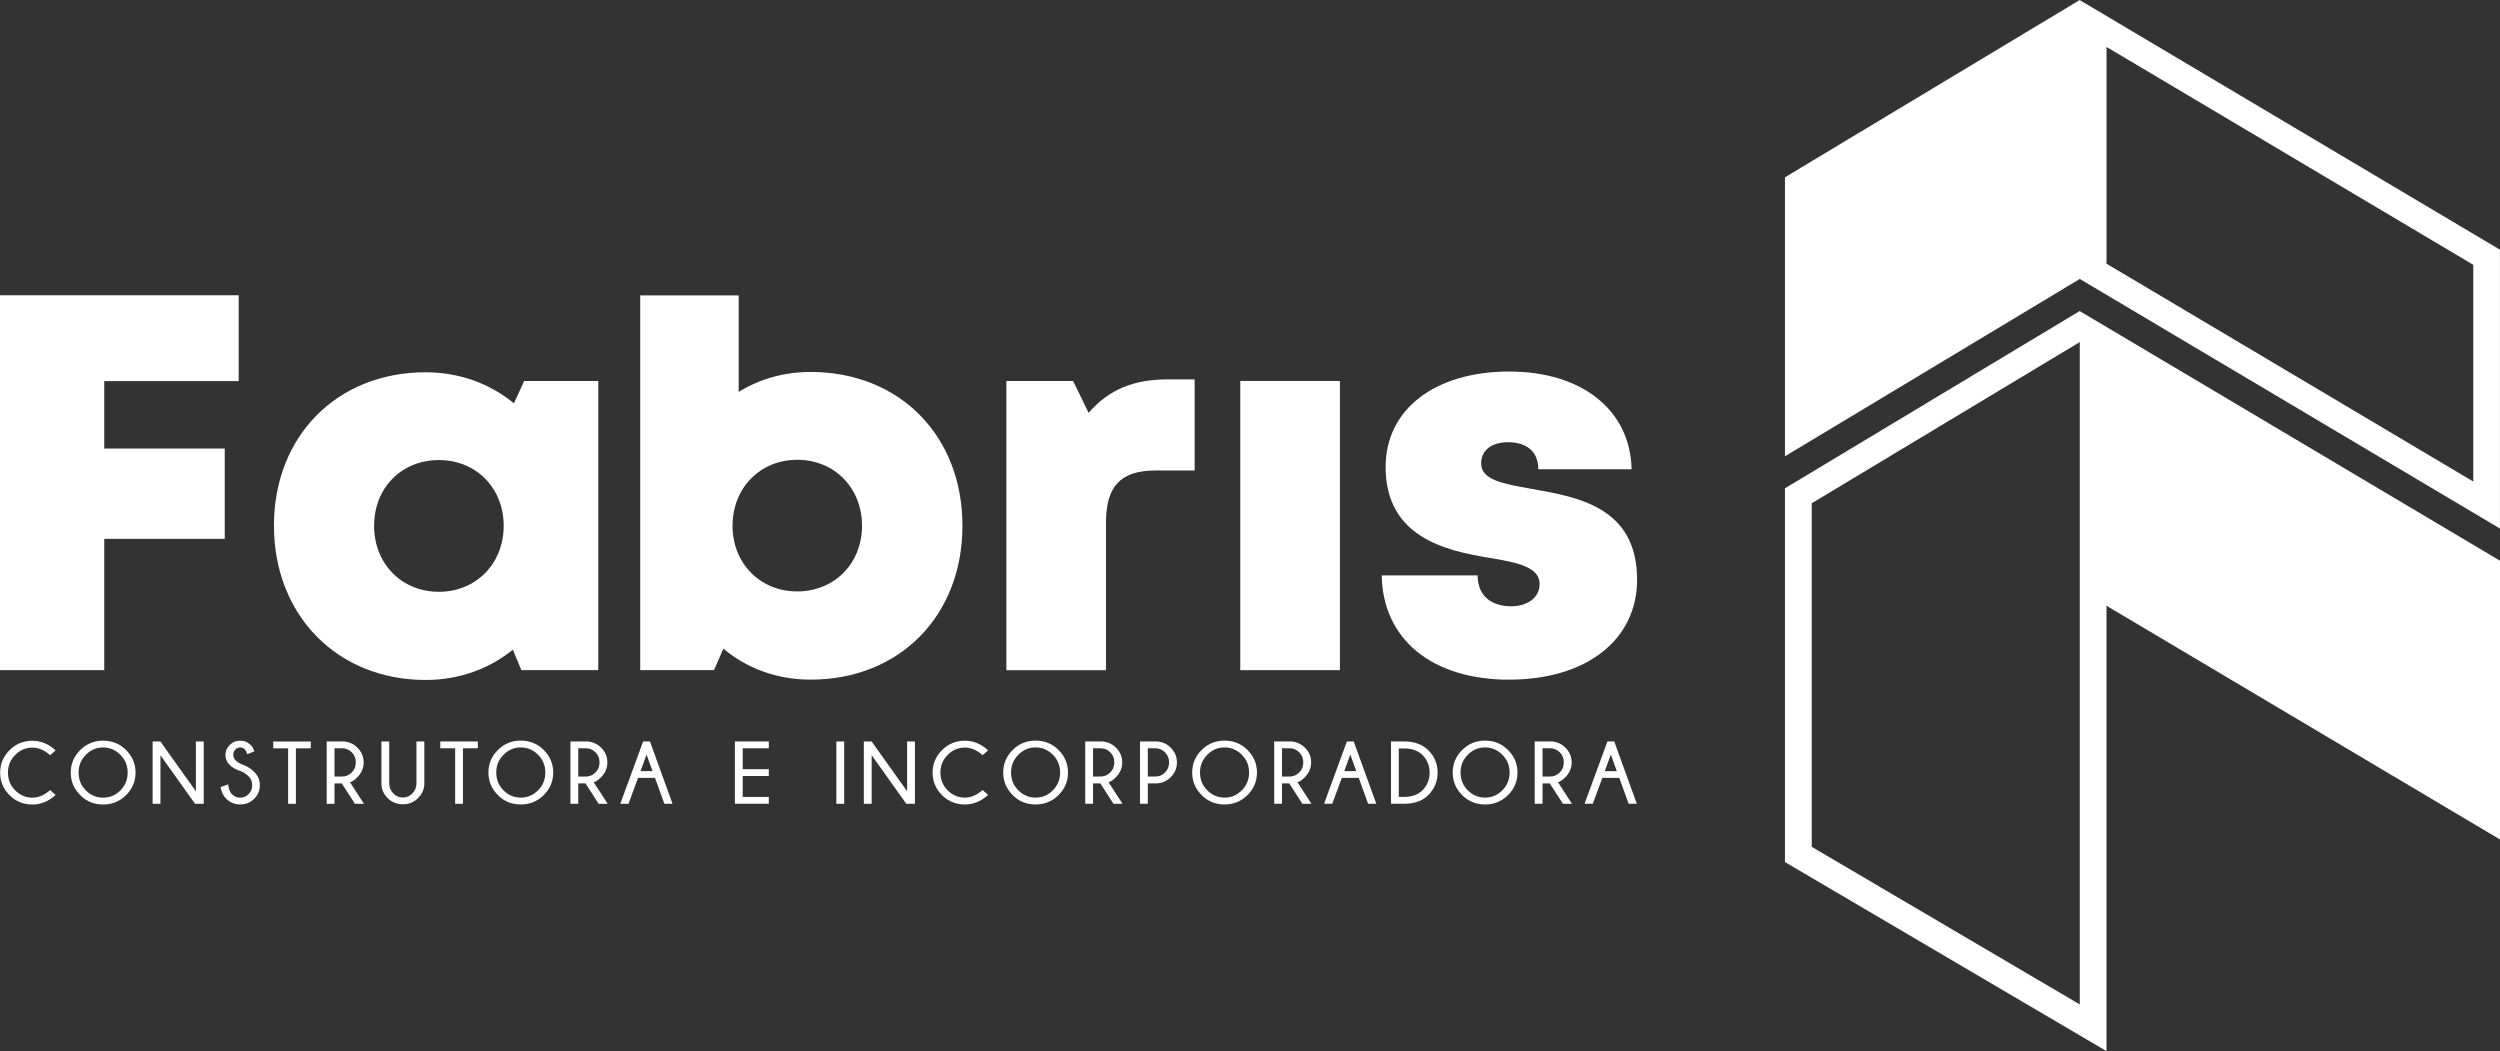
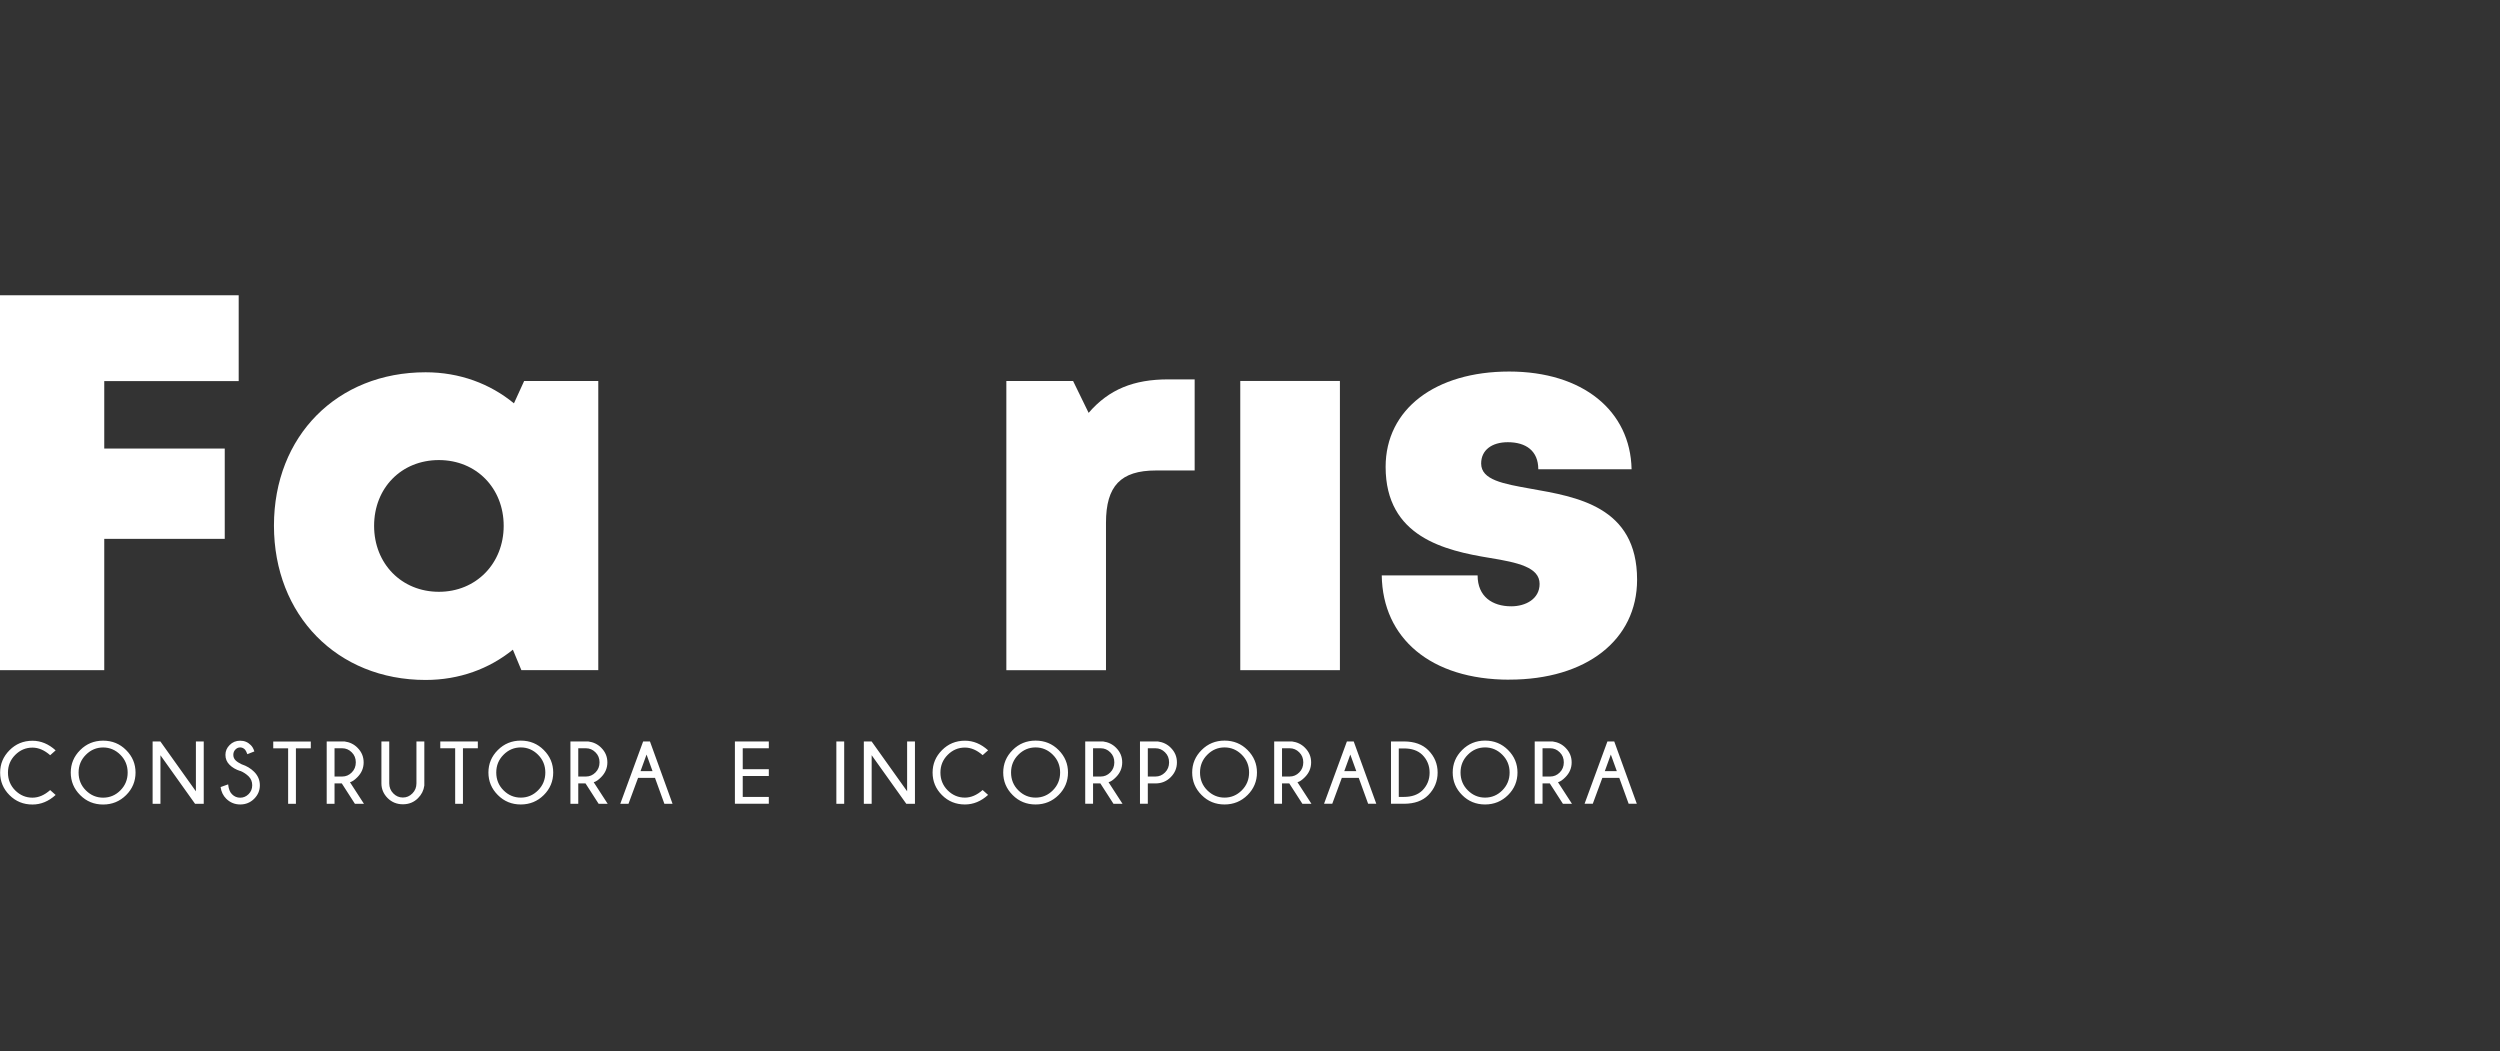
<svg xmlns="http://www.w3.org/2000/svg" id="a" viewBox="0 0 535.95 225.34">
  <rect x="0" y="0" width="535.95" height="225.34" fill="#333333" stroke="none" />
  <defs>
    <style>.b,.c{fill:#fff;}.c{fill-rule:evenodd;}</style>
  </defs>
-   <path class="c" d="m535.95,120.19v59.78l-84.36-50.11v95.48s-68.93-40.53-68.93-40.53v-80.13l63.18-38,90.1,53.52Zm-90.1-46.85l-57.45,34.55v73.65l57.46,33.79V73.34Z" />
-   <path class="c" d="m451.6,10.08v46.27l-.15.09,78.77,46.79v-46.46l-78.61-46.7Zm-5.73,49.72l-63.21,38.02v-59.81c21.06-12.67,42.12-25.34,63.18-38,30.03,17.85,60.07,35.68,90.1,53.52v59.78l-90.08-53.51Z" />
  <path class="b" d="m323.56,145.7c16.48,0,27.4-8.48,27.4-21.43,0-15.73-13.01-17.76-22.81-19.5-5.89-1.05-10.62-1.88-10.62-5.4,0-2.89,2.3-4.57,5.72-4.57,3.87,0,6.53,1.84,6.53,5.8h20c-.25-12.55-10.47-20.95-26.25-20.95s-26.48,8.02-26.48,20.44c0,15.04,12.74,17.95,22.35,19.52,5.97.98,10.66,1.99,10.66,5.57,0,3.21-2.97,4.8-6.08,4.8-4.06,0-7.21-2.09-7.21-6.62h-20.55c.19,13.43,10.47,22.35,27.36,22.35Z" />
  <rect class="b" x="265.89" y="81.67" width="21.36" height="62" />
  <path class="b" d="m250.45,81.33c-7.39,0-12.71,2.12-17.07,7.18l-3.33-6.83h-14.31v62h21.36v-31.59c0-7.92,3.16-11.23,10.72-11.23h8.29v-19.52h-5.65Z" />
-   <path class="b" d="m173.78,79.74c-5.74,0-10.98,1.53-15.42,4.27v-20.68h-21.11v80.34h15.81l2.01-4.61c5.03,4.21,11.46,6.64,18.71,6.64,19.08,0,32.55-13.7,32.55-32.99s-13.47-32.97-32.55-32.97Zm-2.87,47.05c-8,0-13.87-6.05-13.87-14.08s5.87-14.14,13.87-14.14,13.89,6.05,13.89,14.14-5.93,14.08-13.89,14.08Z" />
  <path class="b" d="m112.36,81.69l-2.18,4.78c-5.11-4.21-11.63-6.66-18.94-6.66-18.96,0-32.51,13.66-32.51,32.87s13.55,33.09,32.51,33.09c7.2,0,13.62-2.37,18.71-6.49l1.82,4.38h16.49v-61.98h-15.9Zm-18.27,45.18c-8,0-13.89-6.03-13.89-14.14s5.84-14.1,13.89-14.1,13.89,6.05,13.89,14.1-5.89,14.14-13.89,14.14Z" />
  <polygon class="b" points="51.17 81.7 51.17 63.3 0 63.3 0 143.67 22.35 143.67 22.35 115.52 48.18 115.52 48.18 96.16 22.35 96.16 22.35 81.7 51.17 81.7" />
  <path class="b" d="m346.06,158.95l4.84,13.36h-1.75l-2.01-5.55h-3.63l-2.05,5.55h-1.76l4.9-13.36h1.46Zm.55,6.36l-1.28-3.55-1.29,3.55h2.57Zm-14.35,2.63h-1.57v4.37h-1.68v-13.36h3.82c1.12.15,2.05.6,2.79,1.36.87.87,1.31,1.91,1.31,3.13s-.45,2.28-1.35,3.18c-.59.6-1.12.96-1.58,1.07l3,4.63h-1.94l-2.81-4.37Zm-1.57-7.52v6.05h1.65c.78,0,1.46-.29,2.04-.87.58-.58.87-1.3.87-2.17s-.29-1.58-.87-2.15c-.58-.58-1.26-.87-2.04-.87h-1.65Zm-12.32-.19c-1.42,0-2.66.52-3.7,1.57-1.04,1.04-1.56,2.31-1.56,3.81s.52,2.79,1.56,3.82c1.04,1.04,2.27,1.56,3.7,1.56s2.67-.52,3.7-1.56c1.04-1.04,1.56-2.32,1.56-3.82s-.52-2.77-1.56-3.81c-1.04-1.04-2.28-1.57-3.7-1.57Zm0-1.46c1.94,0,3.59.67,4.93,2.02,1.35,1.35,2.02,2.96,2.02,4.82s-.67,3.49-2.02,4.83c-1.35,1.34-2.99,2.02-4.93,2.02s-3.58-.67-4.92-2.02c-1.35-1.35-2.02-2.96-2.02-4.83s.67-3.47,2.02-4.82c1.35-1.35,2.99-2.02,4.92-2.02Zm-18.5,1.67v10.4h1.13c1.66,0,2.96-.46,3.91-1.37,1.05-1.05,1.57-2.33,1.57-3.83s-.52-2.78-1.57-3.83c-.95-.91-2.25-1.36-3.91-1.36h-1.13Zm1.14-1.49c2.23.01,3.96.64,5.2,1.89,1.32,1.34,1.99,2.93,1.99,4.79s-.68,3.49-2.02,4.84c-1.21,1.21-2.93,1.83-5.16,1.84h-2.82v-13.36h2.82Zm-10.8,0l4.84,13.36h-1.75l-2.01-5.55h-3.63l-2.05,5.55h-1.76l4.9-13.36h1.46Zm.55,6.36l-1.28-3.55-1.29,3.55h2.57Zm-14.35,2.63h-1.57v4.37h-1.68v-13.36h3.82c1.12.15,2.05.6,2.79,1.36.87.87,1.31,1.91,1.31,3.13s-.45,2.28-1.35,3.18c-.59.6-1.12.96-1.58,1.07l3,4.63h-1.94l-2.81-4.37Zm-1.57-7.52v6.05h1.65c.78,0,1.46-.29,2.04-.87.58-.58.87-1.3.87-2.17s-.29-1.58-.87-2.15c-.58-.58-1.26-.87-2.04-.87h-1.65Zm-12.32-.19c-1.42,0-2.66.52-3.7,1.57-1.04,1.04-1.56,2.31-1.56,3.81s.52,2.79,1.56,3.82,2.27,1.56,3.7,1.56,2.66-.52,3.7-1.56c1.04-1.04,1.56-2.32,1.56-3.82s-.52-2.77-1.56-3.81c-1.04-1.04-2.28-1.57-3.7-1.57Zm0-1.46c1.94,0,3.59.67,4.93,2.02,1.35,1.35,2.02,2.96,2.02,4.82s-.67,3.49-2.02,4.83c-1.35,1.34-2.99,2.02-4.93,2.02s-3.58-.67-4.92-2.02c-1.35-1.35-2.02-2.96-2.02-4.83s.67-3.47,2.02-4.82c1.35-1.35,2.99-2.02,4.92-2.02Zm-16.45,1.65v6.05h1.65c.78,0,1.46-.29,2.04-.87.58-.58.87-1.3.87-2.17s-.29-1.58-.87-2.15c-.58-.58-1.26-.87-2.04-.87h-1.65Zm0,7.52v4.37h-1.68v-13.36h3.82c1.12.15,2.05.6,2.79,1.36.87.87,1.31,1.91,1.31,3.13s-.44,2.28-1.33,3.17c-.88.89-1.97,1.34-3.27,1.34h-1.65Zm-10.17,0h-1.57v4.37h-1.68v-13.36h3.82c1.12.15,2.05.6,2.8,1.36.87.87,1.31,1.91,1.31,3.13s-.45,2.28-1.35,3.18c-.59.6-1.12.96-1.58,1.07l3,4.63h-1.94l-2.81-4.37Zm-1.57-7.52v6.05h1.65c.78,0,1.46-.29,2.04-.87.58-.58.87-1.3.87-2.17s-.29-1.58-.87-2.15c-.58-.58-1.26-.87-2.04-.87h-1.65Zm-12.32-.19c-1.42,0-2.66.52-3.7,1.57-1.04,1.04-1.56,2.31-1.56,3.81s.52,2.79,1.56,3.82c1.04,1.04,2.27,1.56,3.7,1.56s2.67-.52,3.7-1.56c1.04-1.04,1.56-2.32,1.56-3.82s-.52-2.77-1.56-3.81c-1.04-1.04-2.28-1.57-3.7-1.57Zm0-1.46c1.94,0,3.59.67,4.93,2.02,1.35,1.35,2.02,2.96,2.02,4.82s-.67,3.49-2.02,4.83c-1.35,1.34-2.99,2.02-4.93,2.02s-3.58-.67-4.92-2.02c-1.35-1.35-2.02-2.96-2.02-4.83s.67-3.47,2.02-4.82c1.35-1.35,2.99-2.02,4.92-2.02Zm-11.35,10.6l1.17,1.04c-1.51,1.37-3.16,2.05-4.97,2.05-1.94,0-3.58-.67-4.92-2.01-1.34-1.34-2.01-2.95-2.01-4.82s.67-3.46,2.01-4.81c1.34-1.35,2.98-2.03,4.92-2.03,1.81,0,3.46.69,4.97,2.06l-1.17,1.04c-1.23-1.08-2.49-1.63-3.8-1.63-1.42,0-2.65.52-3.69,1.56-1.04,1.04-1.56,2.3-1.56,3.8s.52,2.78,1.56,3.82c1.04,1.03,2.27,1.55,3.69,1.55,1.31,0,2.57-.54,3.8-1.63Zm-23.8-10.42l7.61,10.68v-10.68h1.68v13.36h-1.86l-7.42-10.41v10.41h-1.68v-13.36h1.66Zm-5.88,0v13.36h-1.68v-13.36h1.68Zm-16.16,0v1.46h-5.59v4.49h5.59v1.46h-5.59v4.49h5.59v1.46h-7.27v-13.36h7.27Zm-25.48,0l4.84,13.36h-1.75l-2.01-5.55h-3.63l-2.05,5.55h-1.76l4.9-13.36h1.46Zm.55,6.36l-1.28-3.55-1.29,3.55h2.57Zm-14.35,2.63h-1.57v4.37h-1.68v-13.36h3.82c1.12.15,2.05.6,2.79,1.36.87.87,1.31,1.91,1.31,3.13s-.45,2.28-1.35,3.18c-.59.6-1.12.96-1.58,1.07l3,4.63h-1.94l-2.81-4.37Zm-1.57-7.52v6.05h1.65c.78,0,1.46-.29,2.04-.87.58-.58.87-1.3.87-2.17s-.29-1.58-.87-2.15c-.58-.58-1.26-.87-2.04-.87h-1.65Zm-12.32-.19c-1.42,0-2.66.52-3.7,1.57-1.04,1.04-1.56,2.31-1.56,3.81s.52,2.79,1.56,3.82c1.04,1.04,2.27,1.56,3.7,1.56s2.66-.52,3.7-1.56c1.04-1.04,1.56-2.32,1.56-3.82s-.52-2.77-1.56-3.81c-1.04-1.04-2.28-1.57-3.7-1.57Zm0-1.46c1.94,0,3.59.67,4.93,2.02,1.35,1.35,2.02,2.96,2.02,4.82s-.67,3.49-2.02,4.83c-1.35,1.34-2.99,2.02-4.93,2.02s-3.58-.67-4.92-2.02c-1.35-1.35-2.02-2.96-2.02-4.83s.67-3.47,2.02-4.82c1.35-1.35,2.99-2.02,4.92-2.02Zm-12.4,1.64v11.9h-1.67v-11.9h-3.19v-1.46h8.05v1.46h-3.19Zm-9.96-1.46h1.68v9.45c-.14,1.05-.59,1.95-1.35,2.7-.87.88-1.95,1.32-3.24,1.32s-2.39-.44-3.28-1.33c-.88-.89-1.33-1.94-1.33-3.16v-8.98h1.68v8.98c0,.86.29,1.57.87,2.16.58.59,1.26.88,2.05.88s1.46-.29,2.04-.88c.58-.58.87-1.3.87-2.16v-8.98Zm-16,8.99h-1.57v4.37h-1.68v-13.36h3.82c1.12.15,2.05.6,2.79,1.36.87.87,1.31,1.91,1.31,3.13s-.45,2.28-1.35,3.18c-.59.6-1.12.96-1.58,1.07l3,4.63h-1.94l-2.81-4.37Zm-1.57-7.52v6.05h1.65c.78,0,1.46-.29,2.04-.87.58-.58.87-1.3.87-2.17s-.29-1.58-.87-2.15c-.58-.58-1.26-.87-2.04-.87h-1.65Zm-8.28,0v11.9h-1.67v-11.9h-3.19v-1.46h8.05v1.46h-3.18Zm-11.93,4.87c-.96-.31-1.73-.76-2.31-1.35-.58-.58-.87-1.28-.87-2.11s.3-1.51.91-2.12c.6-.61,1.35-.92,2.25-.92s1.64.31,2.27.94c.33.32.59.77.77,1.36l-1.5.59c-.19-.5-.36-.83-.5-.98-.3-.31-.65-.47-1.04-.47s-.73.15-1.02.45c-.3.3-.45.68-.45,1.14s.16.85.47,1.17c.32.31.76.6,1.32.86,1.06.35,1.95.88,2.67,1.6.82.82,1.23,1.78,1.23,2.9s-.41,2.08-1.22,2.89c-.81.81-1.81,1.22-2.99,1.22s-2.19-.42-3.02-1.25c-.64-.64-1.04-1.46-1.19-2.48l1.62-.58c.1.97.37,1.68.83,2.12.49.5,1.08.74,1.76.74s1.29-.26,1.8-.77c.51-.51.77-1.14.77-1.9s-.25-1.38-.75-1.89c-.51-.5-1.1-.89-1.78-1.18Zm-17.12-6.33l7.61,10.68v-10.68h1.68v13.36h-1.86l-7.42-10.41v10.41h-1.68v-13.36h1.66Zm-12.28,1.28c-1.42,0-2.66.52-3.7,1.57-1.04,1.04-1.56,2.31-1.56,3.81s.52,2.79,1.56,3.82c1.04,1.04,2.27,1.56,3.7,1.56s2.67-.52,3.7-1.56c1.04-1.04,1.56-2.32,1.56-3.82s-.52-2.77-1.56-3.81c-1.04-1.04-2.28-1.57-3.7-1.57Zm0-1.46c1.94,0,3.59.67,4.93,2.02,1.35,1.35,2.02,2.96,2.02,4.82s-.67,3.49-2.02,4.83c-1.35,1.34-2.99,2.02-4.93,2.02s-3.58-.67-4.92-2.02c-1.35-1.35-2.02-2.96-2.02-4.83s.67-3.47,2.02-4.82c1.35-1.35,2.99-2.02,4.92-2.02Zm-11.35,10.6l1.17,1.04c-1.51,1.37-3.16,2.05-4.97,2.05-1.94,0-3.58-.67-4.92-2.01-1.34-1.34-2.01-2.95-2.01-4.82s.67-3.46,2.01-4.81c1.34-1.35,2.98-2.03,4.92-2.03,1.81,0,3.46.69,4.97,2.06l-1.17,1.04c-1.23-1.08-2.49-1.63-3.8-1.63-1.42,0-2.65.52-3.69,1.56s-1.56,2.3-1.56,3.8.52,2.78,1.56,3.82c1.04,1.03,2.27,1.55,3.69,1.55,1.31,0,2.57-.54,3.8-1.63Z" />
</svg>